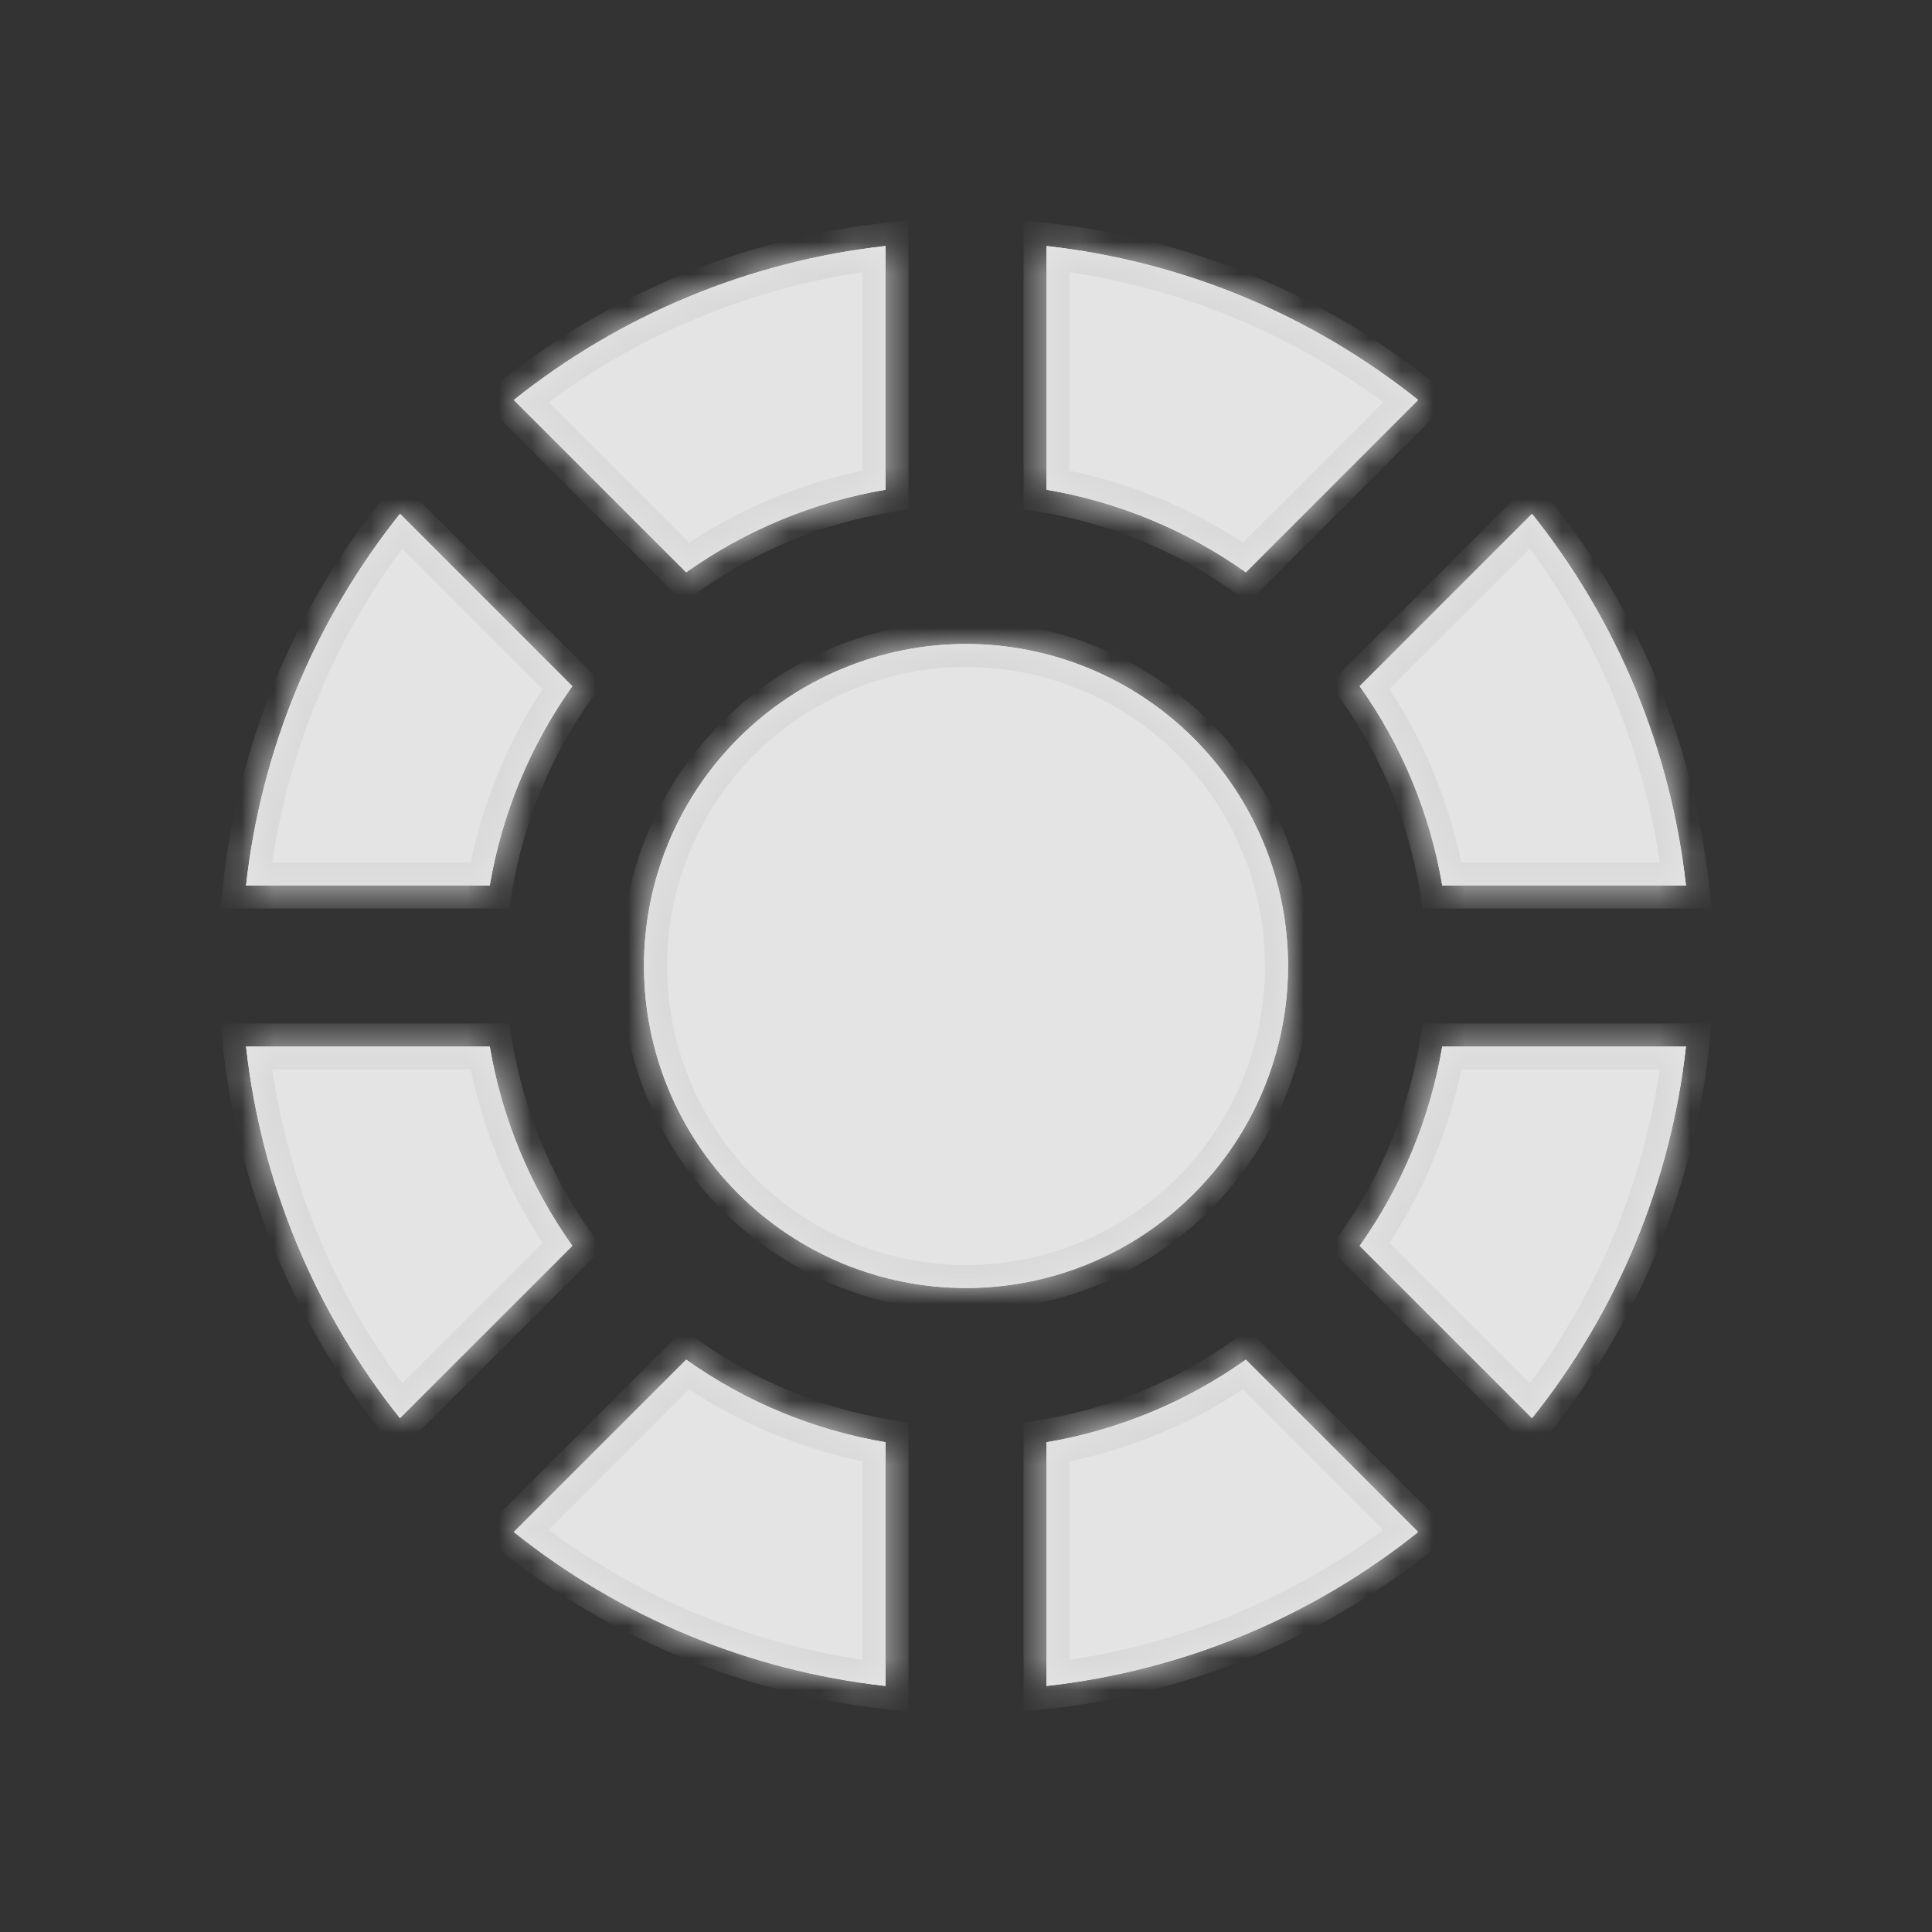
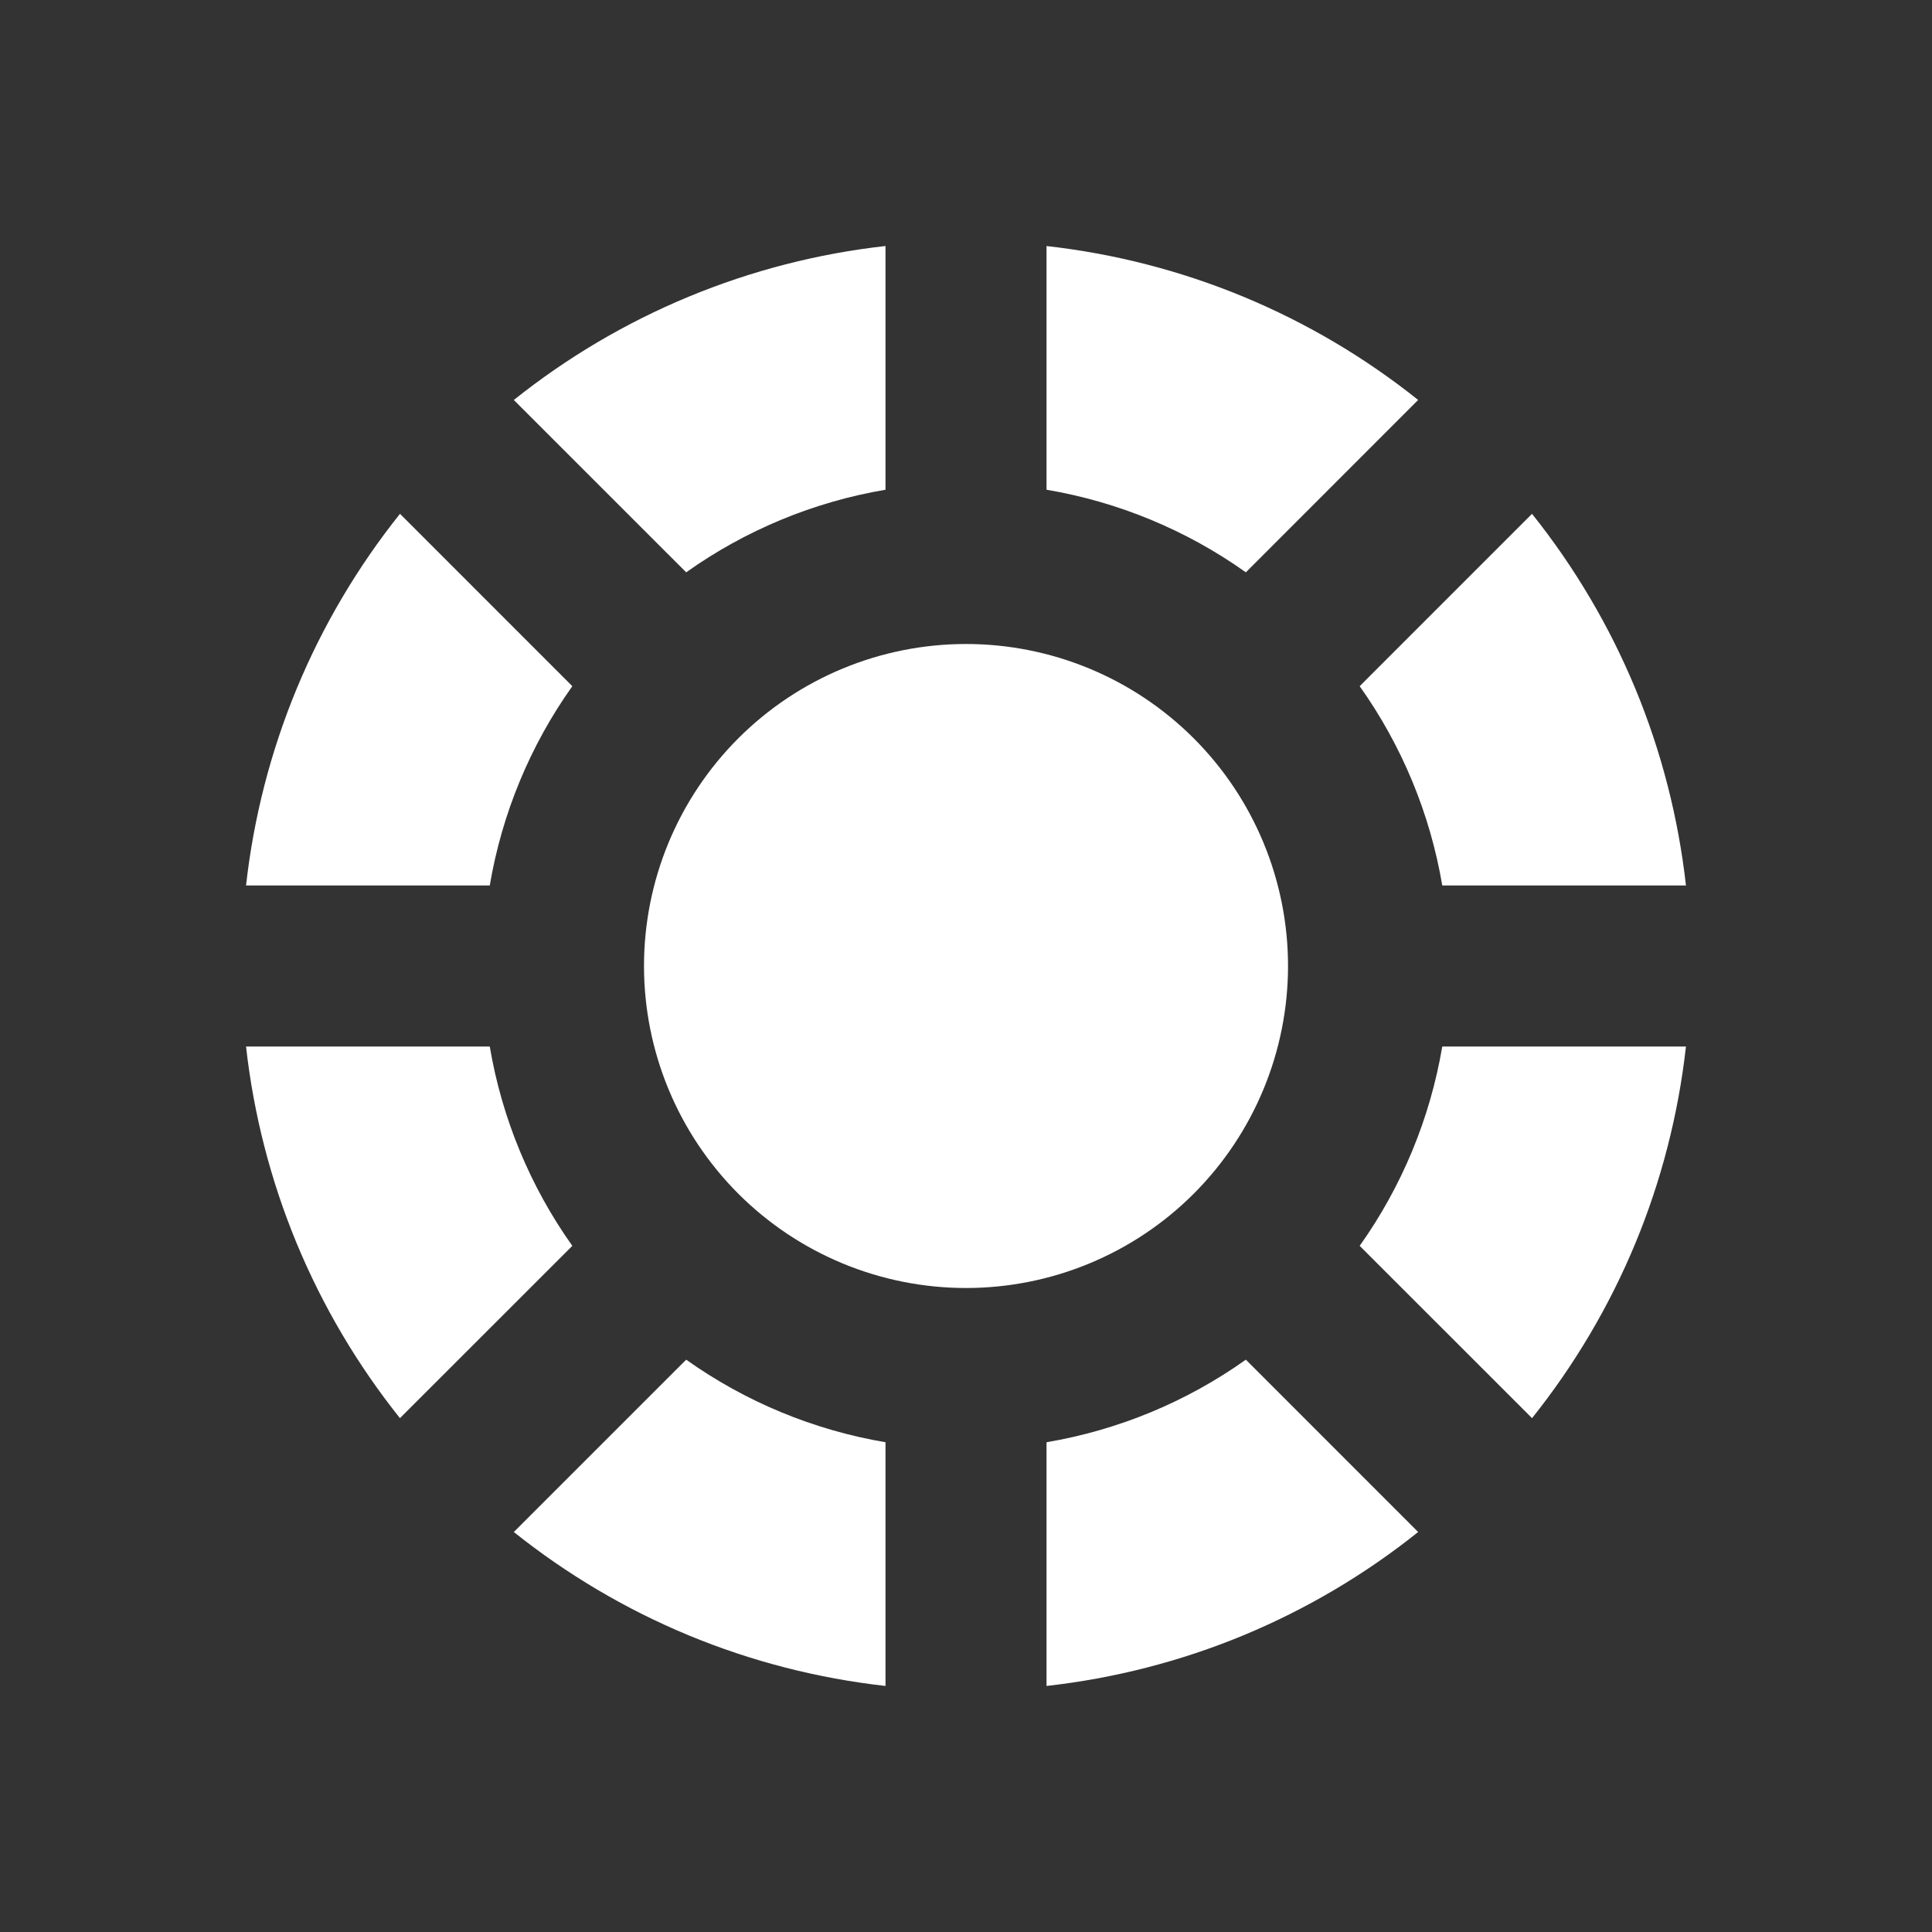
<svg xmlns="http://www.w3.org/2000/svg" width="60" height="60" viewBox="0 0 60 60" fill="none">
  <rect x="0" y="0" width="60" height="60" fill="#333333" stroke="none" />
  <mask id="path-1-inside-1_2620_8263" fill="white">
-     <path d="M21.31 42.226C23.154 43.536 25.27 44.413 27.5 44.79V52.359C25.404 52.124 23.347 51.598 21.39 50.788C19.433 49.977 17.606 48.894 15.957 47.578L21.31 42.226ZM44.042 47.578C42.395 48.895 40.567 49.977 38.611 50.788C36.654 51.598 34.597 52.124 32.501 52.359V44.79C34.73 44.413 36.847 43.536 38.691 42.226L44.042 47.578ZM15.21 32.5C15.587 34.73 16.464 36.847 17.774 38.691L12.421 44.042C11.105 42.395 10.024 40.567 9.213 38.611C8.403 36.654 7.876 34.597 7.641 32.5H15.21ZM52.359 32.5C52.124 34.597 51.598 36.654 50.788 38.611C49.977 40.567 48.895 42.394 47.579 44.042L42.226 38.691C43.536 36.847 44.414 34.73 44.791 32.5H52.359ZM30 20C32.653 20 35.197 21.054 37.072 22.929C38.947 24.804 40.001 27.348 40.001 30C40 32.652 38.947 35.196 37.072 37.072C35.197 38.947 32.653 40 30 40C27.348 40 24.805 38.947 22.929 37.072C21.054 35.196 20.001 32.652 20 30C20 27.348 21.054 24.804 22.929 22.929C24.805 21.054 27.348 20 30 20ZM47.578 15.957C48.894 17.606 49.977 19.433 50.788 21.39C51.598 23.347 52.124 25.404 52.359 27.5H44.791C44.414 25.27 43.536 23.153 42.226 21.31L47.578 15.957ZM17.774 21.31C16.464 23.153 15.587 25.27 15.21 27.5H7.641C7.875 25.404 8.403 23.347 9.213 21.39C10.024 19.433 11.106 17.606 12.422 15.957L17.774 21.31ZM27.5 15.209C25.27 15.586 23.153 16.464 21.31 17.774L15.957 12.422C17.606 11.105 19.433 10.024 21.39 9.213C23.347 8.403 25.404 7.874 27.5 7.64V15.209ZM32.501 7.641C34.597 7.875 36.654 8.403 38.611 9.213C40.567 10.024 42.395 11.105 44.042 12.421L38.691 17.774C36.847 16.463 34.73 15.586 32.501 15.209V7.641Z" />
-   </mask>
+     </mask>
  <path d="M21.31 42.226C23.154 43.536 25.27 44.413 27.5 44.79V52.359C25.404 52.124 23.347 51.598 21.39 50.788C19.433 49.977 17.606 48.894 15.957 47.578L21.31 42.226ZM44.042 47.578C42.395 48.895 40.567 49.977 38.611 50.788C36.654 51.598 34.597 52.124 32.501 52.359V44.79C34.73 44.413 36.847 43.536 38.691 42.226L44.042 47.578ZM15.21 32.5C15.587 34.73 16.464 36.847 17.774 38.691L12.421 44.042C11.105 42.395 10.024 40.567 9.213 38.611C8.403 36.654 7.876 34.597 7.641 32.5H15.21ZM52.359 32.5C52.124 34.597 51.598 36.654 50.788 38.611C49.977 40.567 48.895 42.394 47.579 44.042L42.226 38.691C43.536 36.847 44.414 34.73 44.791 32.5H52.359ZM30 20C32.653 20 35.197 21.054 37.072 22.929C38.947 24.804 40.001 27.348 40.001 30C40 32.652 38.947 35.196 37.072 37.072C35.197 38.947 32.653 40 30 40C27.348 40 24.805 38.947 22.929 37.072C21.054 35.196 20.001 32.652 20 30C20 27.348 21.054 24.804 22.929 22.929C24.805 21.054 27.348 20 30 20ZM47.578 15.957C48.894 17.606 49.977 19.433 50.788 21.39C51.598 23.347 52.124 25.404 52.359 27.5H44.791C44.414 25.27 43.536 23.153 42.226 21.31L47.578 15.957ZM17.774 21.31C16.464 23.153 15.587 25.27 15.21 27.5H7.641C7.875 25.404 8.403 23.347 9.213 21.39C10.024 19.433 11.106 17.606 12.422 15.957L17.774 21.31ZM27.5 15.209C25.27 15.586 23.153 16.464 21.31 17.774L15.957 12.422C17.606 11.105 19.433 10.024 21.39 9.213C23.347 8.403 25.404 7.874 27.5 7.64V15.209ZM32.501 7.641C34.597 7.875 36.654 8.403 38.611 9.213C40.567 10.024 42.395 11.105 44.042 12.421L38.691 17.774C36.847 16.463 34.73 15.586 32.501 15.209V7.641Z" fill="white" />
-   <path d="M21.31 42.226C23.154 43.536 25.27 44.413 27.5 44.79V52.359C25.404 52.124 23.347 51.598 21.39 50.788C19.433 49.977 17.606 48.894 15.957 47.578L21.31 42.226ZM44.042 47.578C42.395 48.895 40.567 49.977 38.611 50.788C36.654 51.598 34.597 52.124 32.501 52.359V44.79C34.73 44.413 36.847 43.536 38.691 42.226L44.042 47.578ZM15.21 32.5C15.587 34.73 16.464 36.847 17.774 38.691L12.421 44.042C11.105 42.395 10.024 40.567 9.213 38.611C8.403 36.654 7.876 34.597 7.641 32.5H15.21ZM52.359 32.5C52.124 34.597 51.598 36.654 50.788 38.611C49.977 40.567 48.895 42.394 47.579 44.042L42.226 38.691C43.536 36.847 44.414 34.73 44.791 32.5H52.359ZM30 20C32.653 20 35.197 21.054 37.072 22.929C38.947 24.804 40.001 27.348 40.001 30C40 32.652 38.947 35.196 37.072 37.072C35.197 38.947 32.653 40 30 40C27.348 40 24.805 38.947 22.929 37.072C21.054 35.196 20.001 32.652 20 30C20 27.348 21.054 24.804 22.929 22.929C24.805 21.054 27.348 20 30 20ZM47.578 15.957C48.894 17.606 49.977 19.433 50.788 21.39C51.598 23.347 52.124 25.404 52.359 27.5H44.791C44.414 25.27 43.536 23.153 42.226 21.31L47.578 15.957ZM17.774 21.31C16.464 23.153 15.587 25.27 15.21 27.5H7.641C7.875 25.404 8.403 23.347 9.213 21.39C10.024 19.433 11.106 17.606 12.422 15.957L17.774 21.31ZM27.5 15.209C25.27 15.586 23.153 16.464 21.31 17.774L15.957 12.422C17.606 11.105 19.433 10.024 21.39 9.213C23.347 8.403 25.404 7.874 27.5 7.64V15.209ZM32.501 7.641C34.597 7.875 36.654 8.403 38.611 9.213C40.567 10.024 42.395 11.105 44.042 12.421L38.691 17.774C36.847 16.463 34.73 15.586 32.501 15.209V7.641Z" fill="#E4E4E4" />
  <path d="M21.31 42.226L21.724 41.644L21.232 41.294L20.805 41.721L21.31 42.226ZM27.5 44.79H28.215V44.187L27.619 44.086L27.5 44.79ZM27.5 52.359L27.421 53.069L28.215 53.157V52.359H27.5ZM21.39 50.788L21.117 51.447L21.117 51.447L21.39 50.788ZM15.957 47.578L15.453 47.072L14.888 47.637L15.512 48.136L15.957 47.578ZM44.042 47.578L44.488 48.137L45.112 47.638L44.548 47.074L44.042 47.578ZM38.611 50.788L38.884 51.447H38.884L38.611 50.788ZM32.501 52.359H31.786V53.157L32.58 53.069L32.501 52.359ZM32.501 44.79L32.381 44.086L31.786 44.187V44.79H32.501ZM38.691 42.226L39.196 41.721L38.769 41.294L38.277 41.644L38.691 42.226ZM15.21 32.5L15.915 32.381L15.814 31.786H15.21V32.5ZM17.774 38.691L18.279 39.196L18.706 38.769L18.356 38.277L17.774 38.691ZM12.421 44.042L11.863 44.488L12.362 45.112L12.926 44.547L12.421 44.042ZM9.213 38.611L8.553 38.884L8.553 38.884L9.213 38.611ZM7.641 32.5V31.786H6.843L6.931 32.58L7.641 32.5ZM52.359 32.5L53.069 32.58L53.157 31.786H52.359V32.5ZM50.788 38.611L51.447 38.884V38.884L50.788 38.611ZM47.579 44.042L47.074 44.547L47.638 45.112L48.137 44.488L47.579 44.042ZM42.226 38.691L41.644 38.277L41.294 38.769L41.721 39.196L42.226 38.691ZM44.791 32.5V31.786H44.187L44.086 32.381L44.791 32.5ZM30 20L30 19.286H30V20ZM37.072 22.929L37.577 22.424L37.577 22.424L37.072 22.929ZM40.001 30L40.715 30V30H40.001ZM37.072 37.072L37.577 37.577L37.577 37.577L37.072 37.072ZM30 40V40.715H30L30 40ZM22.929 37.072L22.424 37.577L22.424 37.577L22.929 37.072ZM20 30H19.286V30L20 30ZM22.929 22.929L22.424 22.424L22.424 22.424L22.929 22.929ZM47.578 15.957L48.136 15.512L47.637 14.888L47.072 15.452L47.578 15.957ZM50.788 21.39L51.447 21.117L51.447 21.117L50.788 21.39ZM52.359 27.5V28.215H53.157L53.069 27.421L52.359 27.5ZM44.791 27.5L44.086 27.619L44.187 28.215H44.791V27.5ZM42.226 21.31L41.721 20.805L41.294 21.232L41.644 21.724L42.226 21.31ZM17.774 21.31L18.356 21.724L18.706 21.232L18.279 20.805L17.774 21.31ZM15.21 27.5V28.215H15.814L15.915 27.619L15.21 27.5ZM7.641 27.5L6.931 27.421L6.843 28.215H7.641V27.5ZM9.213 21.39L8.553 21.117L8.553 21.117L9.213 21.39ZM12.422 15.957L12.928 15.452L12.363 14.888L11.864 15.512L12.422 15.957ZM27.5 15.209L27.619 15.914L28.215 15.813V15.209H27.5ZM21.31 17.774L20.805 18.279L21.232 18.706L21.724 18.356L21.31 17.774ZM15.957 12.422L15.512 11.864L14.888 12.363L15.453 12.927L15.957 12.422ZM21.39 9.213L21.117 8.553L21.117 8.553L21.39 9.213ZM27.5 7.64H28.215V6.841L27.421 6.93L27.5 7.64ZM32.501 7.641L32.58 6.931L31.786 6.842V7.641H32.501ZM38.611 9.213L38.884 8.553L38.884 8.553L38.611 9.213ZM44.042 12.421L44.548 12.926L45.112 12.362L44.488 11.863L44.042 12.421ZM38.691 17.774L38.277 18.356L38.769 18.706L39.196 18.279L38.691 17.774ZM32.501 15.209H31.786V15.813L32.381 15.914L32.501 15.209ZM21.31 42.226L20.896 42.808C22.827 44.181 25.045 45.1 27.381 45.495L27.5 44.79L27.619 44.086C25.496 43.727 23.48 42.892 21.724 41.644L21.31 42.226ZM27.5 44.79H26.786V52.359H27.5H28.215V44.79H27.5ZM27.5 52.359L27.58 51.649C25.55 51.422 23.558 50.912 21.663 50.128L21.39 50.788L21.117 51.447C23.136 52.284 25.259 52.827 27.421 53.069L27.5 52.359ZM21.39 50.788L21.663 50.128C19.769 49.343 18 48.295 16.403 47.02L15.957 47.578L15.512 48.136C17.212 49.494 19.098 50.611 21.117 51.447L21.39 50.788ZM15.957 47.578L16.463 48.083L21.815 42.731L21.31 42.226L20.805 41.721L15.453 47.072L15.957 47.578ZM44.042 47.578L43.597 47.02C42.001 48.295 40.231 49.343 38.337 50.128L38.611 50.788L38.884 51.447C40.903 50.611 42.788 49.495 44.488 48.137L44.042 47.578ZM38.611 50.788L38.337 50.128C36.444 50.912 34.451 51.422 32.421 51.649L32.501 52.359L32.58 53.069C34.742 52.827 36.865 52.284 38.884 51.447L38.611 50.788ZM32.501 52.359H33.215V44.79H32.501H31.786V52.359H32.501ZM32.501 44.79L32.62 45.495C34.956 45.1 37.174 44.181 39.105 42.808L38.691 42.226L38.277 41.644C36.521 42.892 34.505 43.727 32.381 44.086L32.501 44.79ZM38.691 42.226L38.186 42.731L43.537 48.084L44.042 47.578L44.548 47.074L39.196 41.721L38.691 42.226ZM15.21 32.5L14.506 32.619C14.901 34.955 15.819 37.173 17.192 39.105L17.774 38.691L18.356 38.277C17.108 36.522 16.274 34.505 15.915 32.381L15.21 32.5ZM17.774 38.691L17.269 38.186L11.916 43.537L12.421 44.042L12.926 44.547L18.279 39.196L17.774 38.691ZM12.421 44.042L12.979 43.596C11.705 42.001 10.658 40.231 9.873 38.337L9.213 38.611L8.553 38.884C9.39 40.903 10.505 42.788 11.863 44.488L12.421 44.042ZM9.213 38.611L9.873 38.337C9.089 36.443 8.578 34.451 8.351 32.421L7.641 32.5L6.931 32.58C7.173 34.742 7.717 36.865 8.553 38.884L9.213 38.611ZM7.641 32.5V33.215H15.21V32.5V31.786H7.641V32.5ZM52.359 32.5L51.649 32.421C51.422 34.451 50.912 36.444 50.128 38.337L50.788 38.611L51.447 38.884C52.284 36.865 52.827 34.742 53.069 32.58L52.359 32.5ZM50.788 38.611L50.128 38.337C49.343 40.231 48.295 42.001 47.02 43.596L47.579 44.042L48.137 44.488C49.495 42.788 50.611 40.903 51.447 38.884L50.788 38.611ZM47.579 44.042L48.084 43.537L42.731 38.186L42.226 38.691L41.721 39.196L47.074 44.547L47.579 44.042ZM42.226 38.691L42.808 39.105C44.181 37.173 45.1 34.956 45.495 32.619L44.791 32.5L44.086 32.381C43.727 34.505 42.892 36.521 41.644 38.277L42.226 38.691ZM44.791 32.5V33.215H52.359V32.5V31.786H44.791V32.5ZM30 20L30 20.715C32.463 20.715 34.825 21.693 36.567 23.434L37.072 22.929L37.577 22.424C35.568 20.415 32.842 19.286 30 19.286L30 20ZM37.072 22.929L36.567 23.434C38.308 25.175 39.286 27.538 39.286 30H40.001H40.715C40.715 27.159 39.586 24.433 37.577 22.424L37.072 22.929ZM40.001 30L39.286 30C39.286 32.463 38.308 34.825 36.567 36.567L37.072 37.072L37.577 37.577C39.586 35.567 40.715 32.842 40.715 30L40.001 30ZM37.072 37.072L36.567 36.567C34.825 38.308 32.463 39.286 30 39.286L30 40L30 40.715C32.842 40.715 35.568 39.586 37.577 37.577L37.072 37.072ZM30 40V39.286C27.538 39.286 25.176 38.308 23.434 36.567L22.929 37.072L22.424 37.577C24.433 39.586 27.159 40.715 30 40.715V40ZM22.929 37.072L23.434 36.567C21.693 34.825 20.715 32.463 20.715 30L20 30L19.286 30C19.286 32.842 20.415 35.567 22.424 37.577L22.929 37.072ZM20 30H20.715C20.715 27.538 21.693 25.175 23.434 23.434L22.929 22.929L22.424 22.424C20.415 24.433 19.286 27.159 19.286 30H20ZM22.929 22.929L23.434 23.434C25.176 21.693 27.538 20.715 30 20.715V20V19.286C27.159 19.286 24.433 20.415 22.424 22.424L22.929 22.929ZM47.578 15.957L47.02 16.403C48.295 18 49.343 19.769 50.128 21.663L50.788 21.39L51.447 21.117C50.611 19.097 49.494 17.212 48.136 15.512L47.578 15.957ZM50.788 21.39L50.128 21.663C50.912 23.557 51.422 25.549 51.649 27.58L52.359 27.5L53.069 27.421C52.827 25.259 52.284 23.136 51.447 21.117L50.788 21.39ZM52.359 27.5V26.786H44.791V27.5V28.215H52.359V27.5ZM44.791 27.5L45.495 27.381C45.1 25.045 44.181 22.827 42.808 20.896L42.226 21.31L41.644 21.724C42.892 23.479 43.727 25.496 44.086 27.619L44.791 27.5ZM42.226 21.31L42.731 21.815L48.083 16.462L47.578 15.957L47.072 15.452L41.721 20.805L42.226 21.31ZM17.774 21.31L17.192 20.896C15.819 22.827 14.901 25.045 14.506 27.381L15.21 27.5L15.915 27.619C16.274 25.496 17.108 23.479 18.356 21.724L17.774 21.31ZM15.21 27.5V26.786H7.641V27.5V28.215H15.21V27.5ZM7.641 27.5L8.351 27.58C8.578 25.55 9.089 23.558 9.873 21.663L9.213 21.39L8.553 21.117C7.717 23.136 7.173 25.258 6.931 27.421L7.641 27.5ZM9.213 21.39L9.873 21.663C10.658 19.769 11.705 17.999 12.98 16.403L12.422 15.957L11.864 15.512C10.506 17.212 9.39 19.098 8.553 21.117L9.213 21.39ZM12.422 15.957L11.917 16.462L17.269 21.815L17.774 21.31L18.279 20.805L12.928 15.452L12.422 15.957ZM27.5 15.209L27.381 14.505C25.045 14.9 22.827 15.819 20.896 17.192L21.31 17.774L21.724 18.356C23.48 17.108 25.496 16.273 27.619 15.914L27.5 15.209ZM21.31 17.774L21.815 17.269L16.463 11.917L15.957 12.422L15.453 12.927L20.805 18.279L21.31 17.774ZM15.957 12.422L16.403 12.98C17.999 11.705 19.769 10.658 21.663 9.873L21.39 9.213L21.117 8.553C19.098 9.39 17.212 10.506 15.512 11.864L15.957 12.422ZM21.39 9.213L21.663 9.873C23.558 9.088 25.55 8.577 27.58 8.35L27.5 7.64L27.421 6.93C25.258 7.172 23.136 7.717 21.117 8.553L21.39 9.213ZM27.5 7.64H26.786V15.209H27.5H28.215V7.64H27.5ZM32.501 7.641L32.421 8.351C34.451 8.578 36.443 9.089 38.337 9.873L38.611 9.213L38.884 8.553C36.865 7.717 34.742 7.173 32.58 6.931L32.501 7.641ZM38.611 9.213L38.337 9.873C40.231 10.658 42.001 11.705 43.597 12.979L44.042 12.421L44.488 11.863C42.788 10.505 40.903 9.389 38.884 8.553L38.611 9.213ZM44.042 12.421L43.537 11.916L38.186 17.269L38.691 17.774L39.196 18.279L44.548 12.926L44.042 12.421ZM38.691 17.774L39.105 17.192C37.174 15.819 34.956 14.9 32.62 14.505L32.501 15.209L32.381 15.914C34.505 16.273 36.521 17.108 38.277 18.356L38.691 17.774ZM32.501 15.209H33.215V7.641H32.501H31.786V15.209H32.501Z" fill="#D9D9D9" mask="url(#path-1-inside-1_2620_8263)" />
</svg>